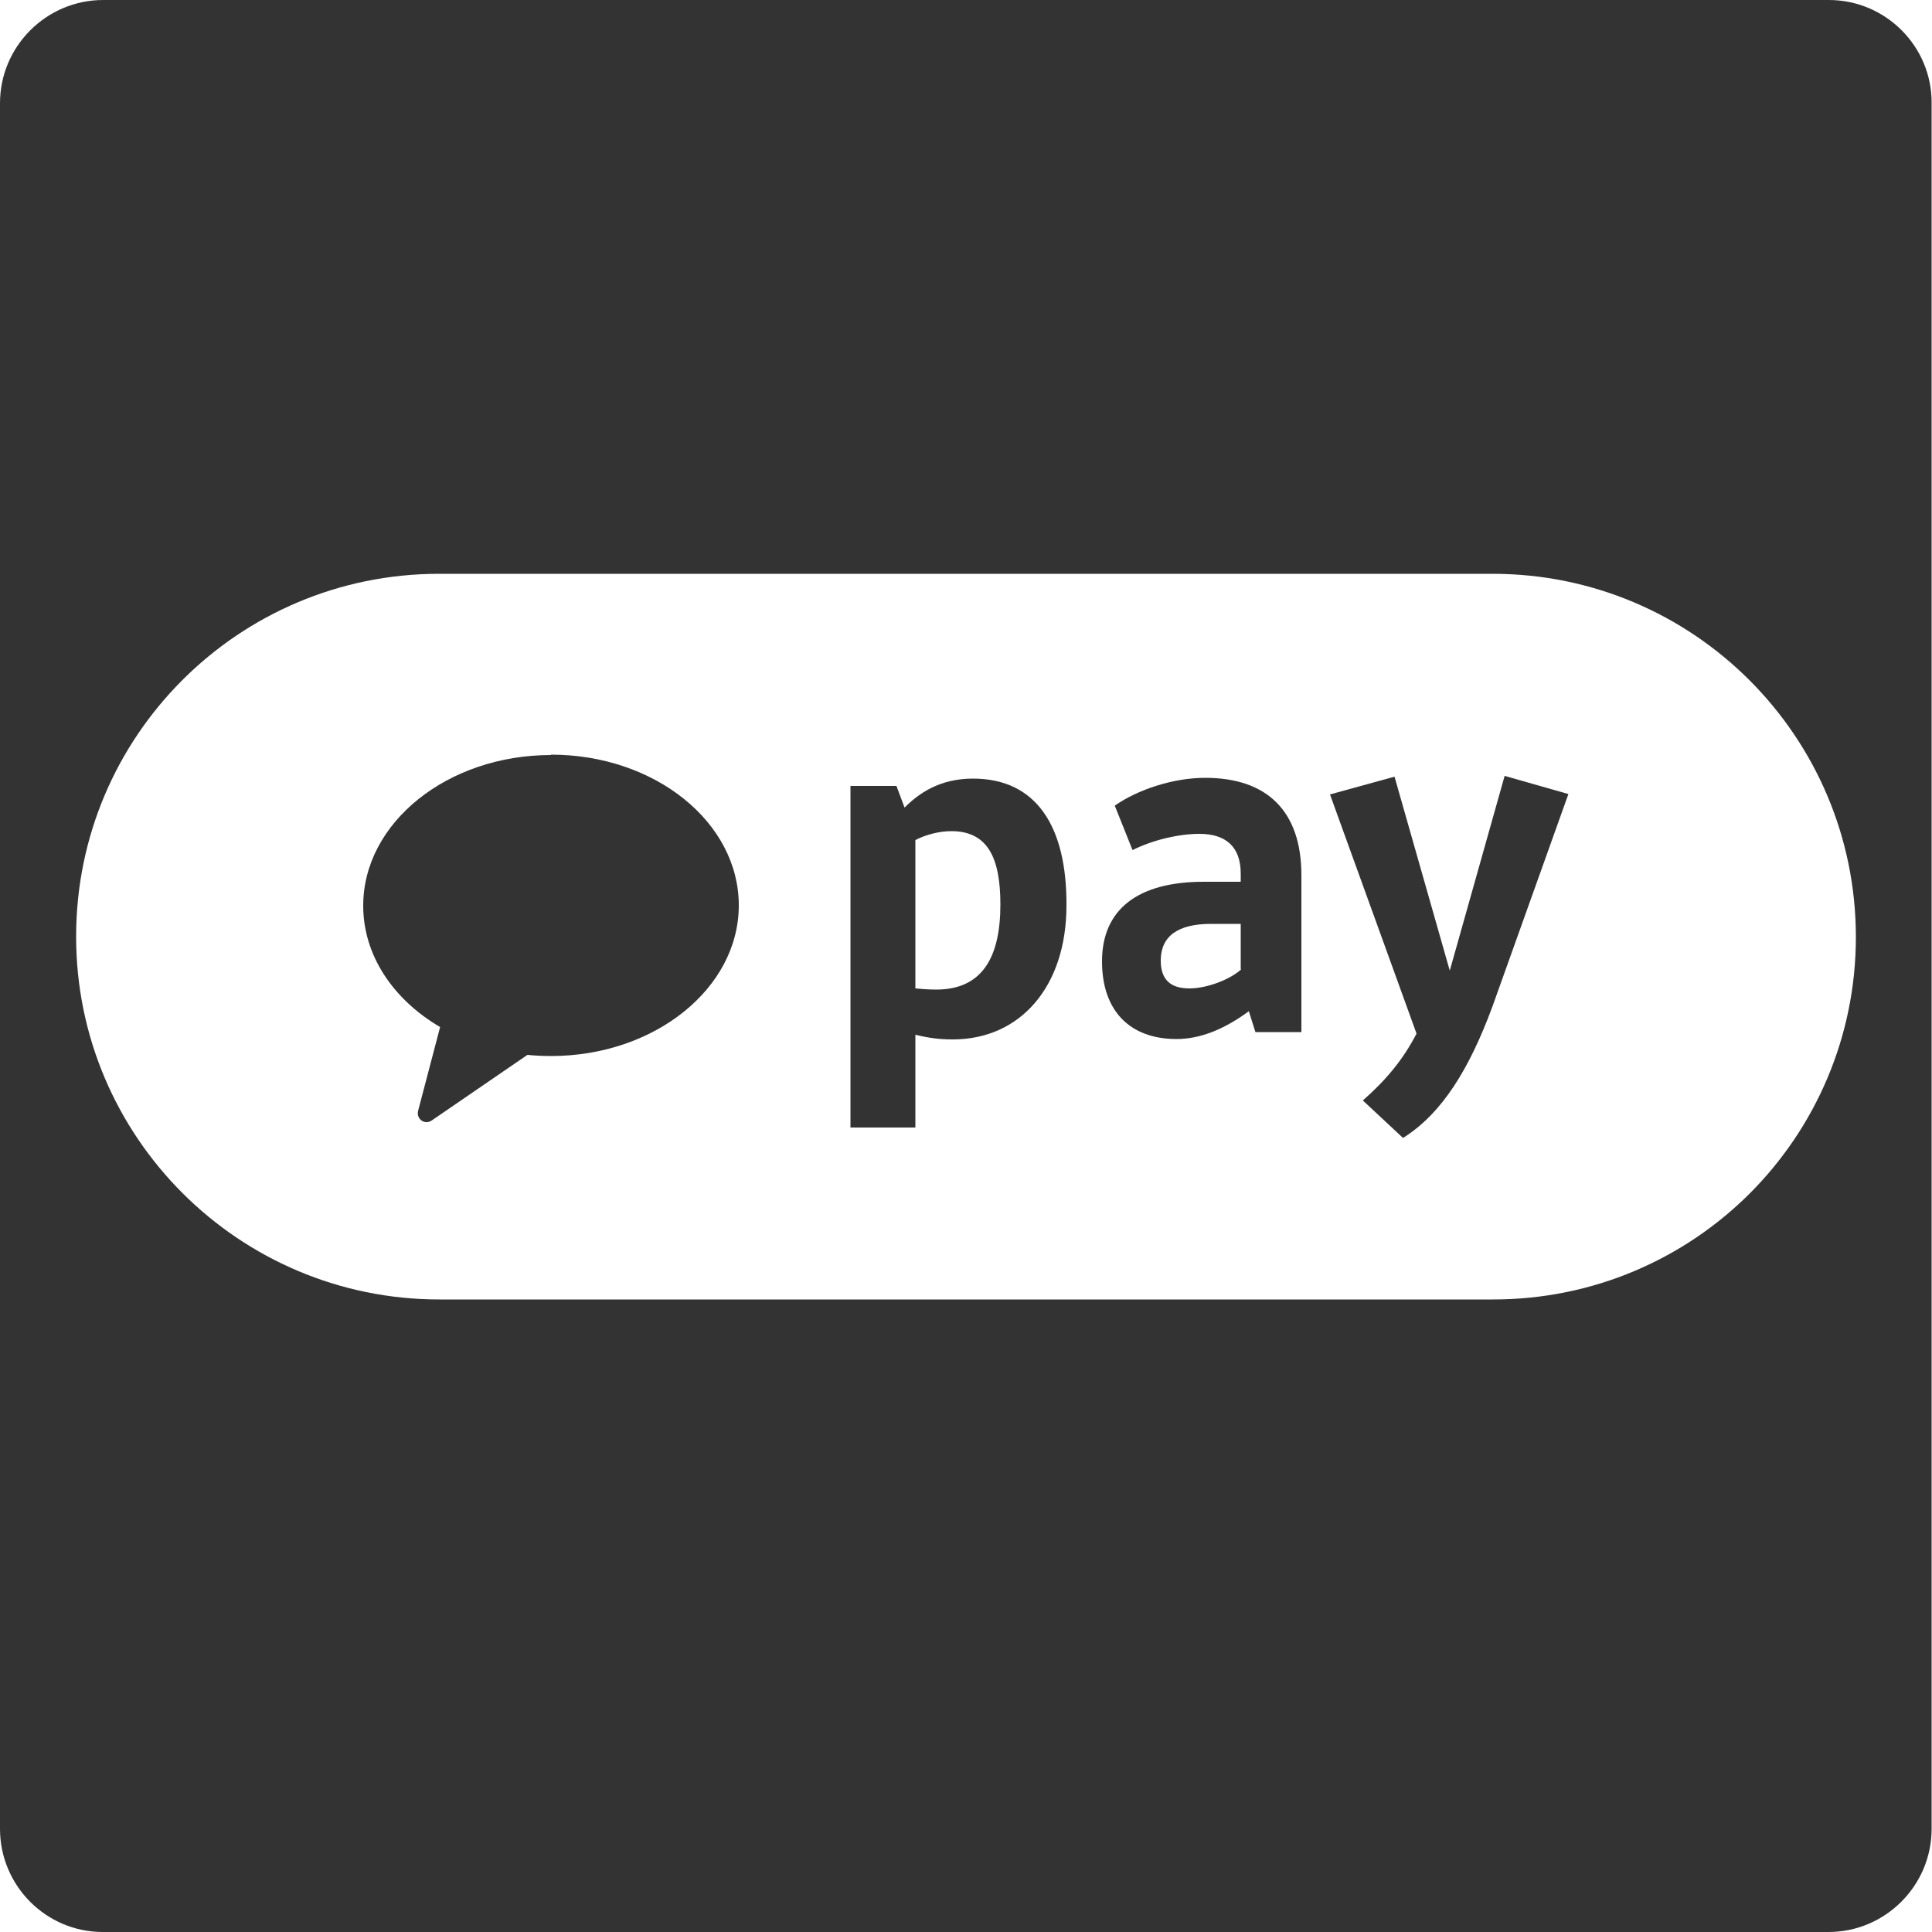
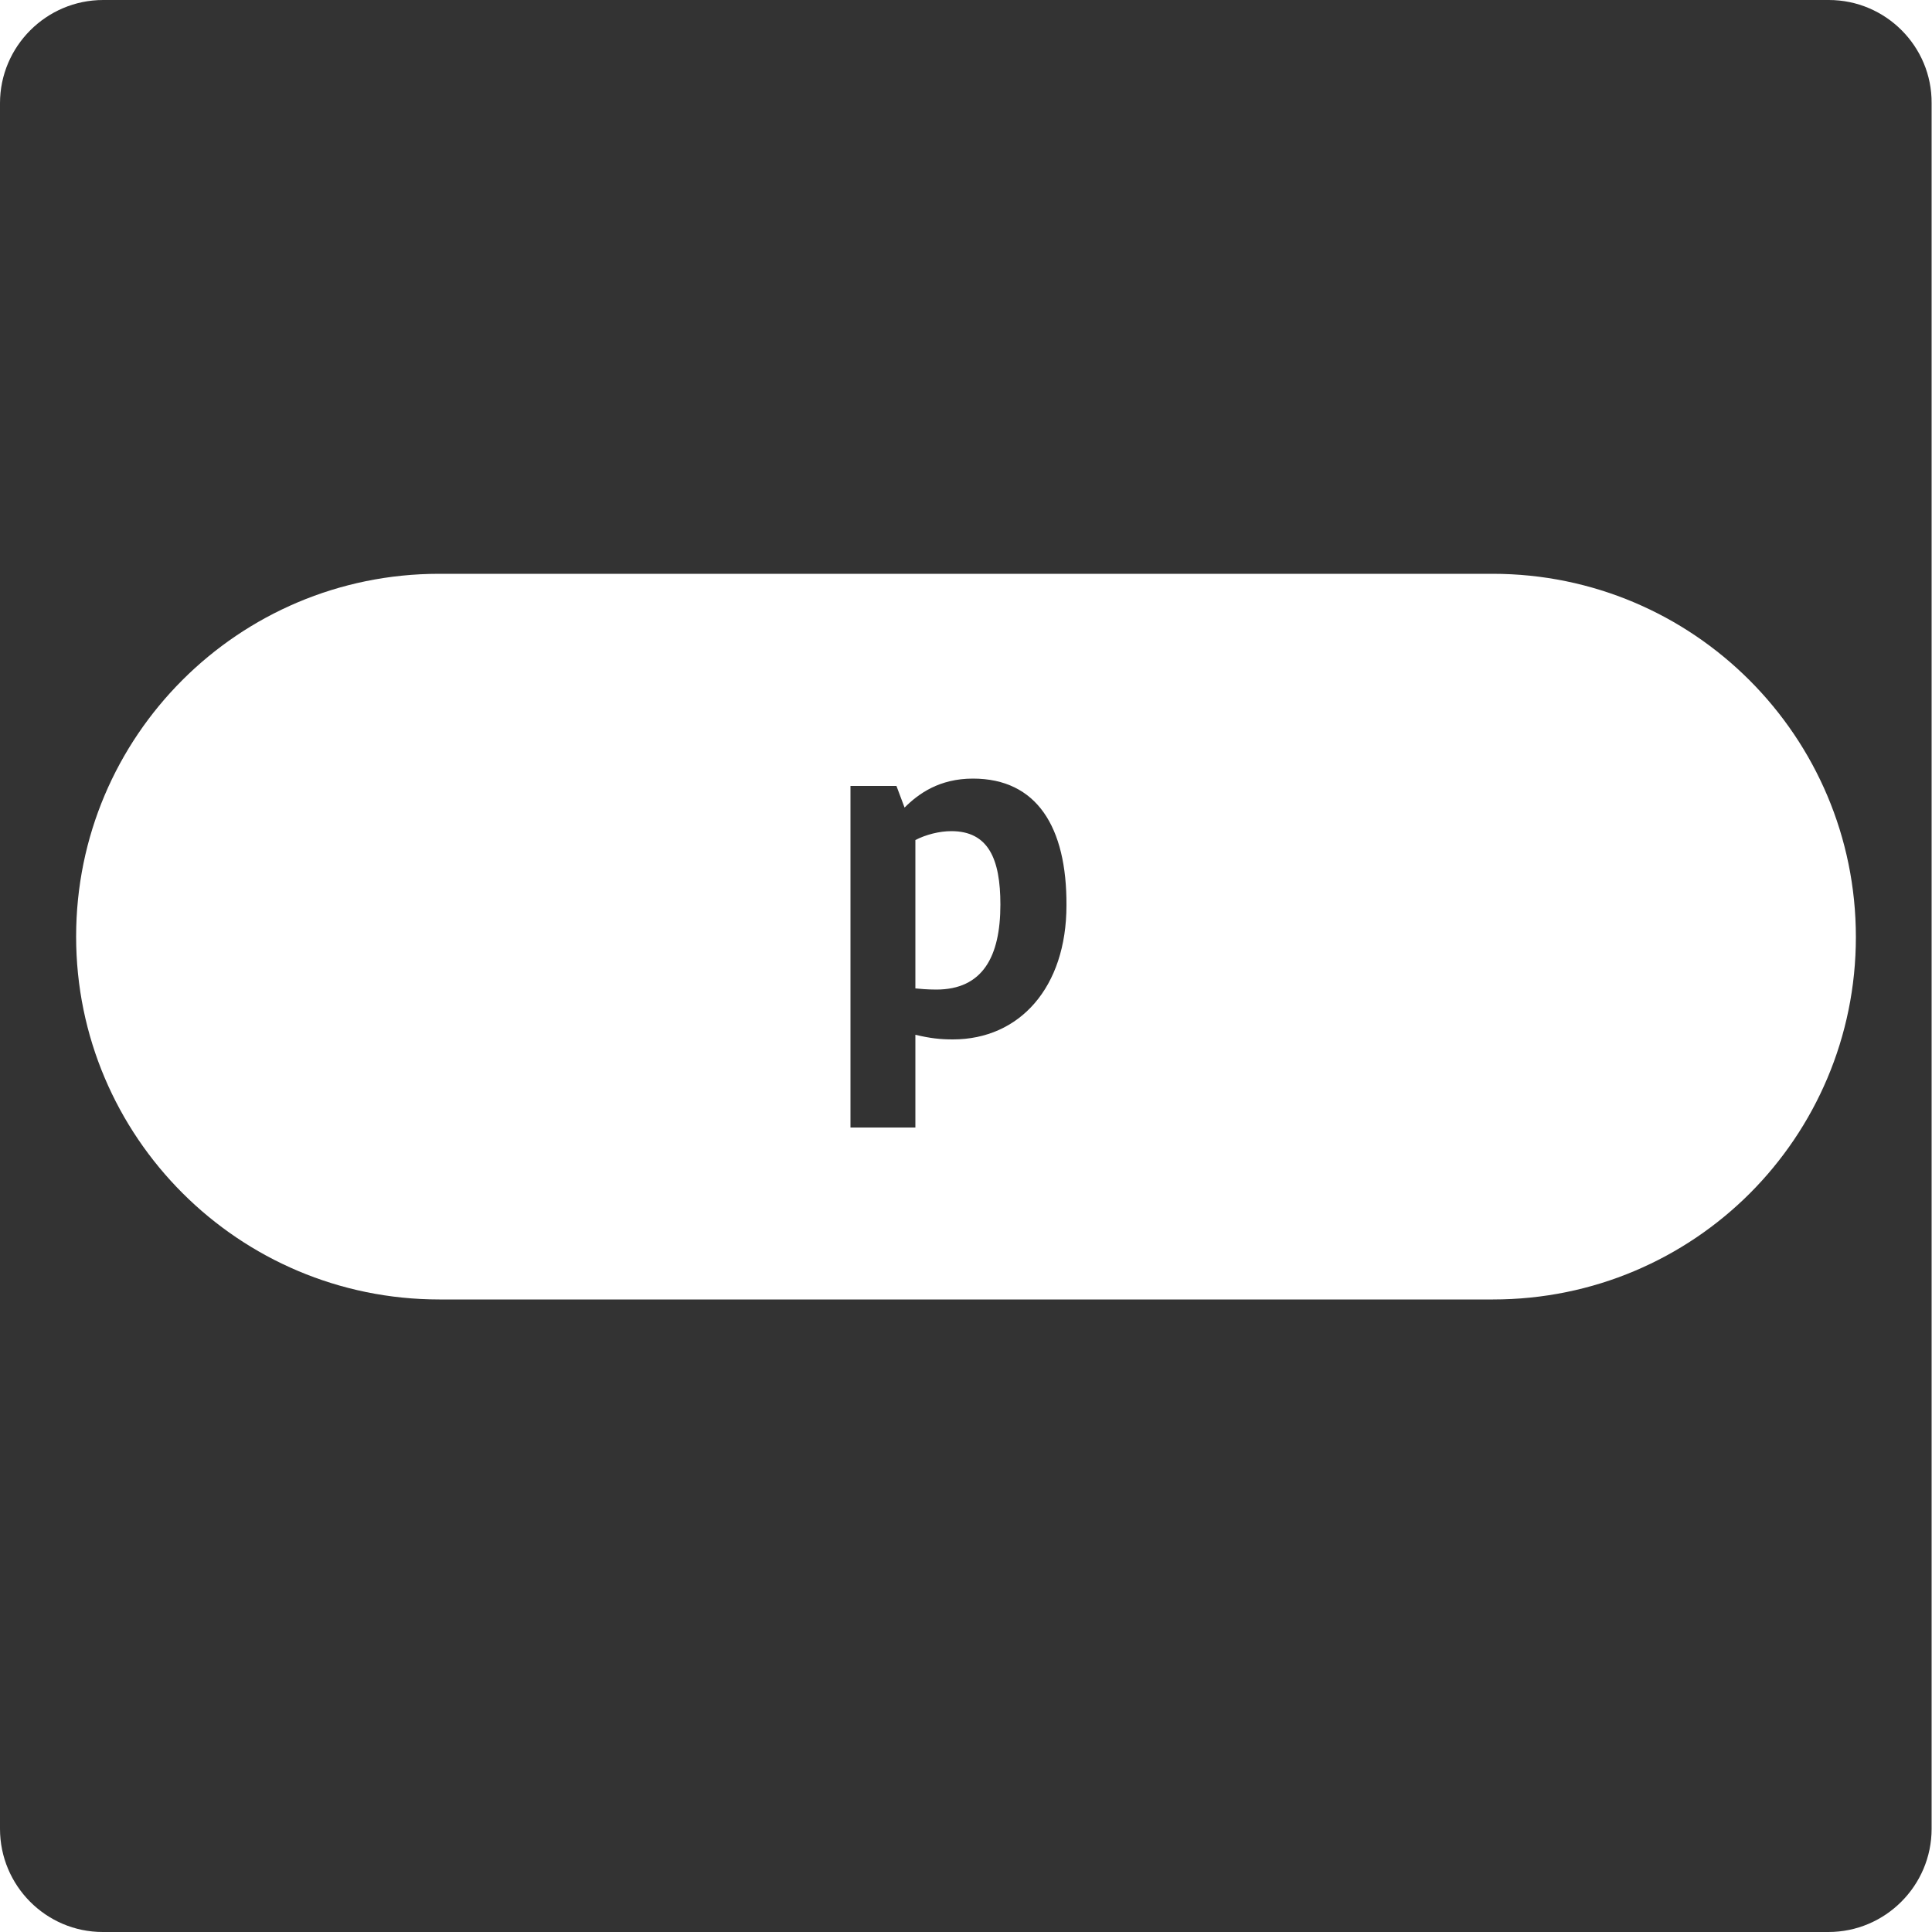
<svg xmlns="http://www.w3.org/2000/svg" viewBox="0 0 50 50" version="1.1" id="_レイヤー_1">
  <defs>
    <style>
      .st0 {
        fill: #333;
        fill-rule: evenodd;
      }
    </style>
  </defs>
-   <path d="M14.26,19.54c-2.68,0-4.86,1.75-4.86,3.9,0,1.29.78,2.43,1.99,3.14l-.57,2.17c-.05.21.17.37.35.25l2.48-1.7c.2.02.4.03.61.03,2.68,0,4.86-1.75,4.86-3.9s-2.17-3.9-4.86-3.9h0Z" class="st0" id="Fill-3" />
  <path d="M23.69,21.75v3.83c.09.01.32.03.54.03,1.2,0,1.66-.85,1.66-2.2,0-1.18-.31-1.9-1.27-1.9-.31,0-.66.09-.93.23h0ZM23.69,26.78v2.4h-1.68v-8.84h1.19l.21.56c.36-.36.9-.75,1.77-.75,1.65,0,2.43,1.25,2.42,3.28,0,2.12-1.21,3.47-2.94,3.47-.33,0-.59-.03-.97-.12h0Z" class="st0" id="Fill-5" />
-   <path d="M32.11,25.08v-1.17h-.77c-.86,0-1.3.32-1.3.95,0,.48.24.72.74.72.46,0,1.05-.23,1.34-.49h0ZM31.16,22.82h.95v-.21c0-.7-.39-1.03-1.07-1.03-.52,0-1.19.15-1.73.42l-.46-1.15c.6-.42,1.52-.72,2.34-.72,1.61,0,2.49.87,2.49,2.52v4.06h-1.19l-.17-.54c-.68.5-1.3.72-1.87.72-1.23,0-1.93-.75-1.93-2.01,0-1.34.92-2.06,2.63-2.06h0Z" class="st0" id="Fill-7" />
-   <path d="M38.62,26.06c-.59,1.59-1.29,2.75-2.31,3.39l-1.04-.97c.6-.53,1.03-1.04,1.39-1.73l-2.24-6.19,1.67-.46,1.43,5.02,1.42-5.04,1.65.47-1.97,5.51Z" class="st0" id="Fill-9" />
  <path d="M47.33,0H2.67C1.2,0,0,1.2,0,2.67v44.66c0,1.47,1.19,2.67,2.66,2.67h44.66c1.47,0,2.67-1.2,2.67-2.67V2.67C50,1.2,48.8,0,47.33,0ZM45.29,30.88c-1.7,1.7-4.05,2.75-6.65,2.75H11.37c-5.19,0-9.4-4.21-9.4-9.39,0-2.6,1.05-4.94,2.75-6.64,1.7-1.7,4.05-2.75,6.64-2.75h27.27c5.19,0,9.4,4.21,9.4,9.4,0,2.59-1.05,4.94-2.75,6.64Z" class="st0" />
</svg>